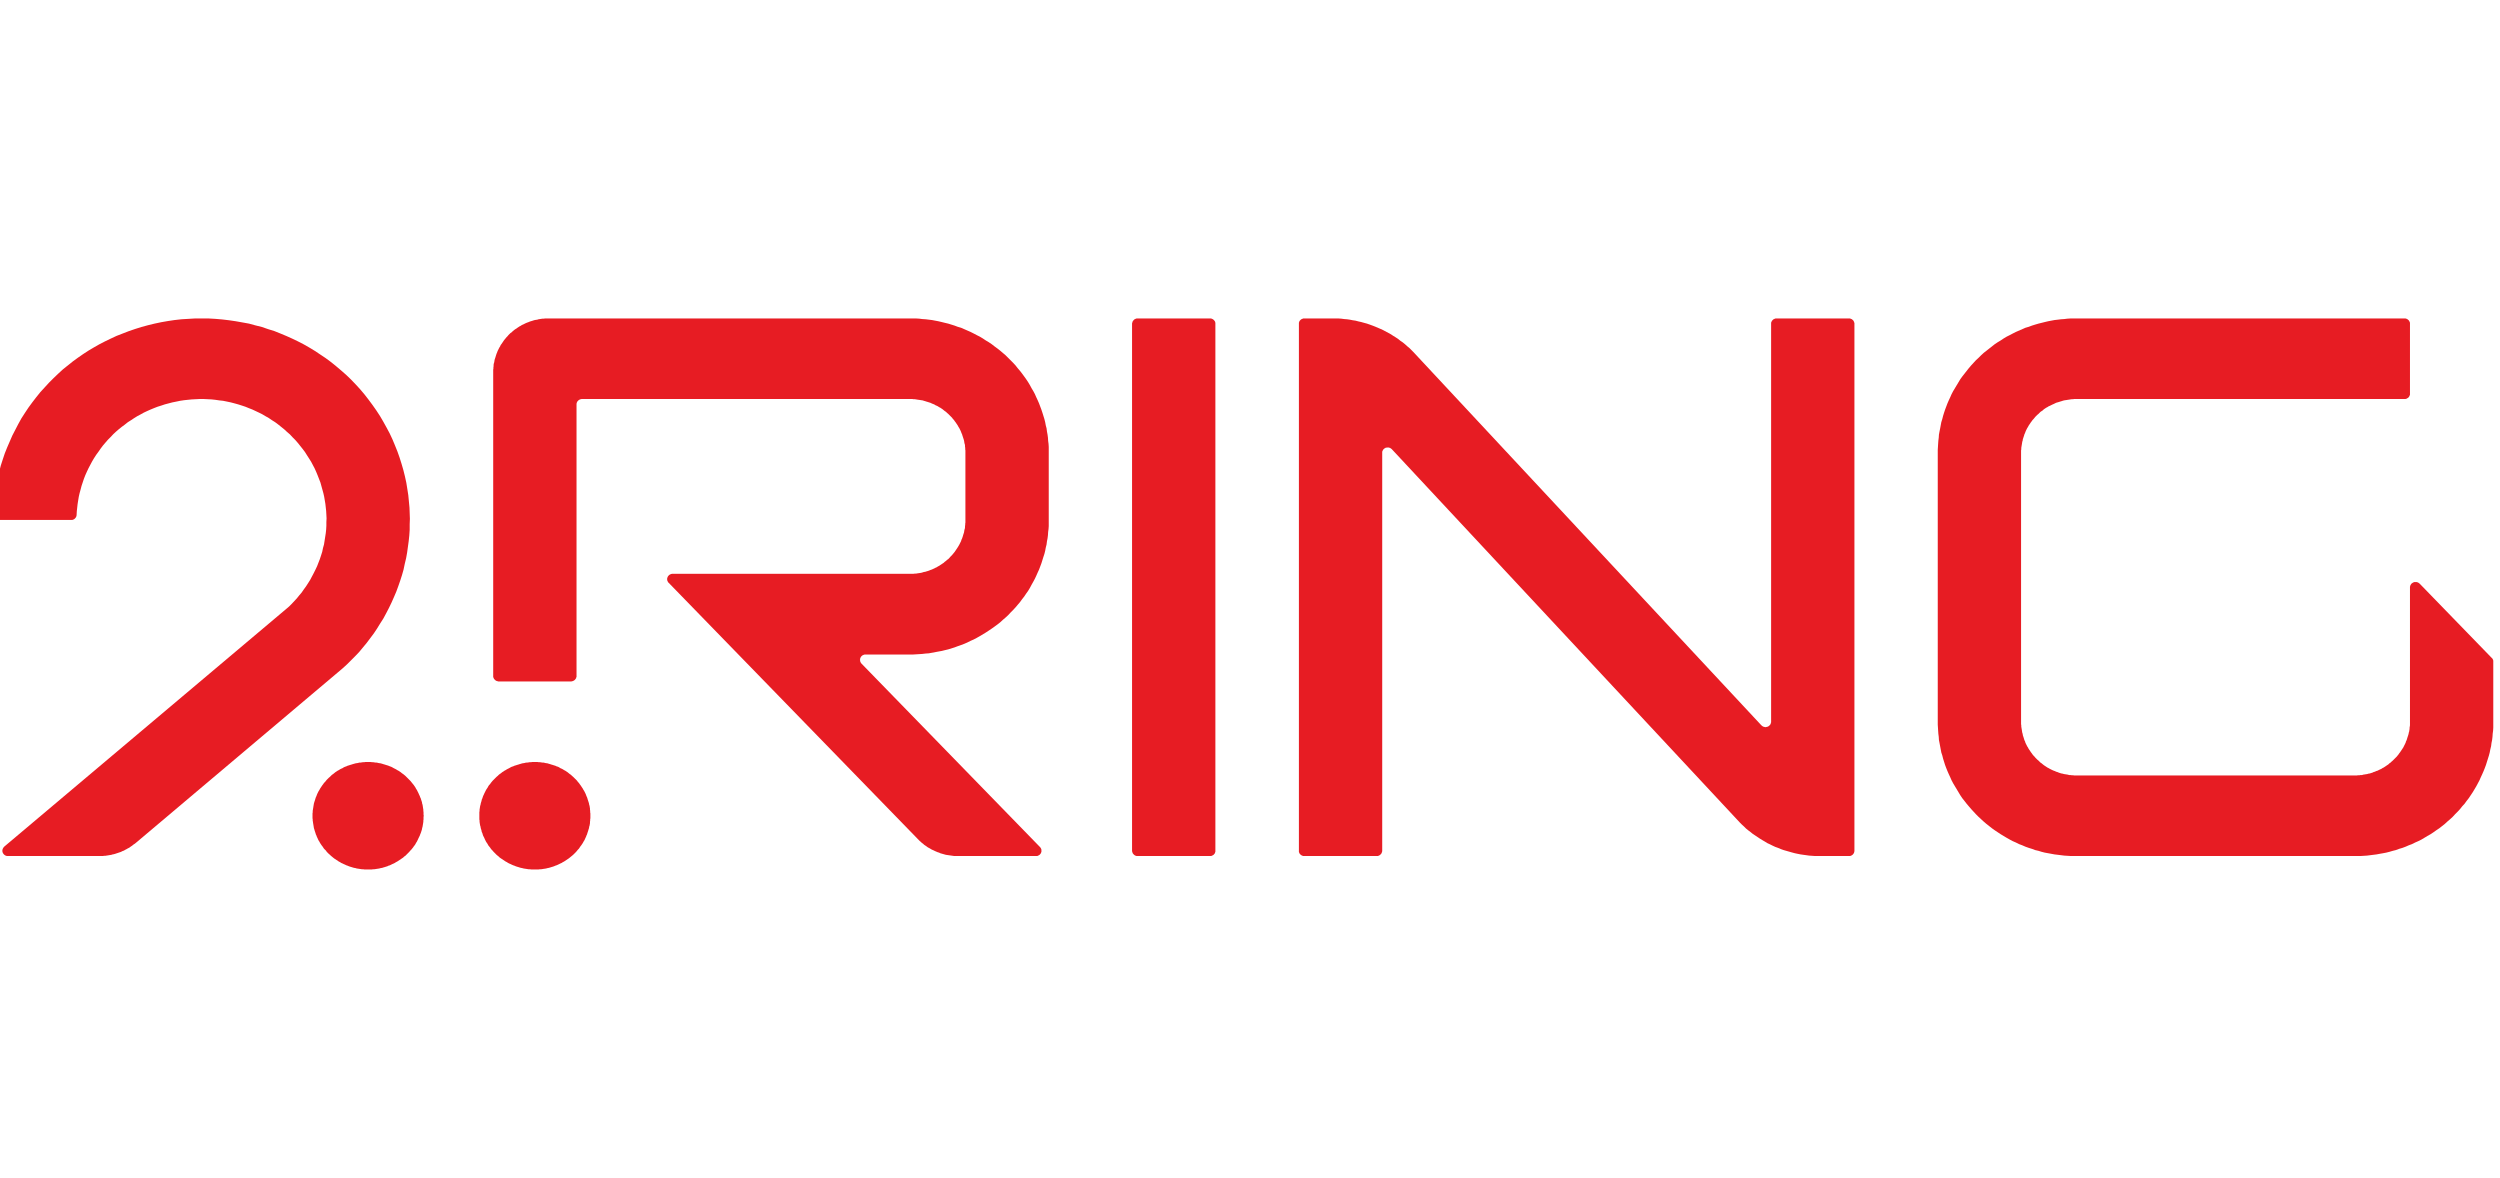
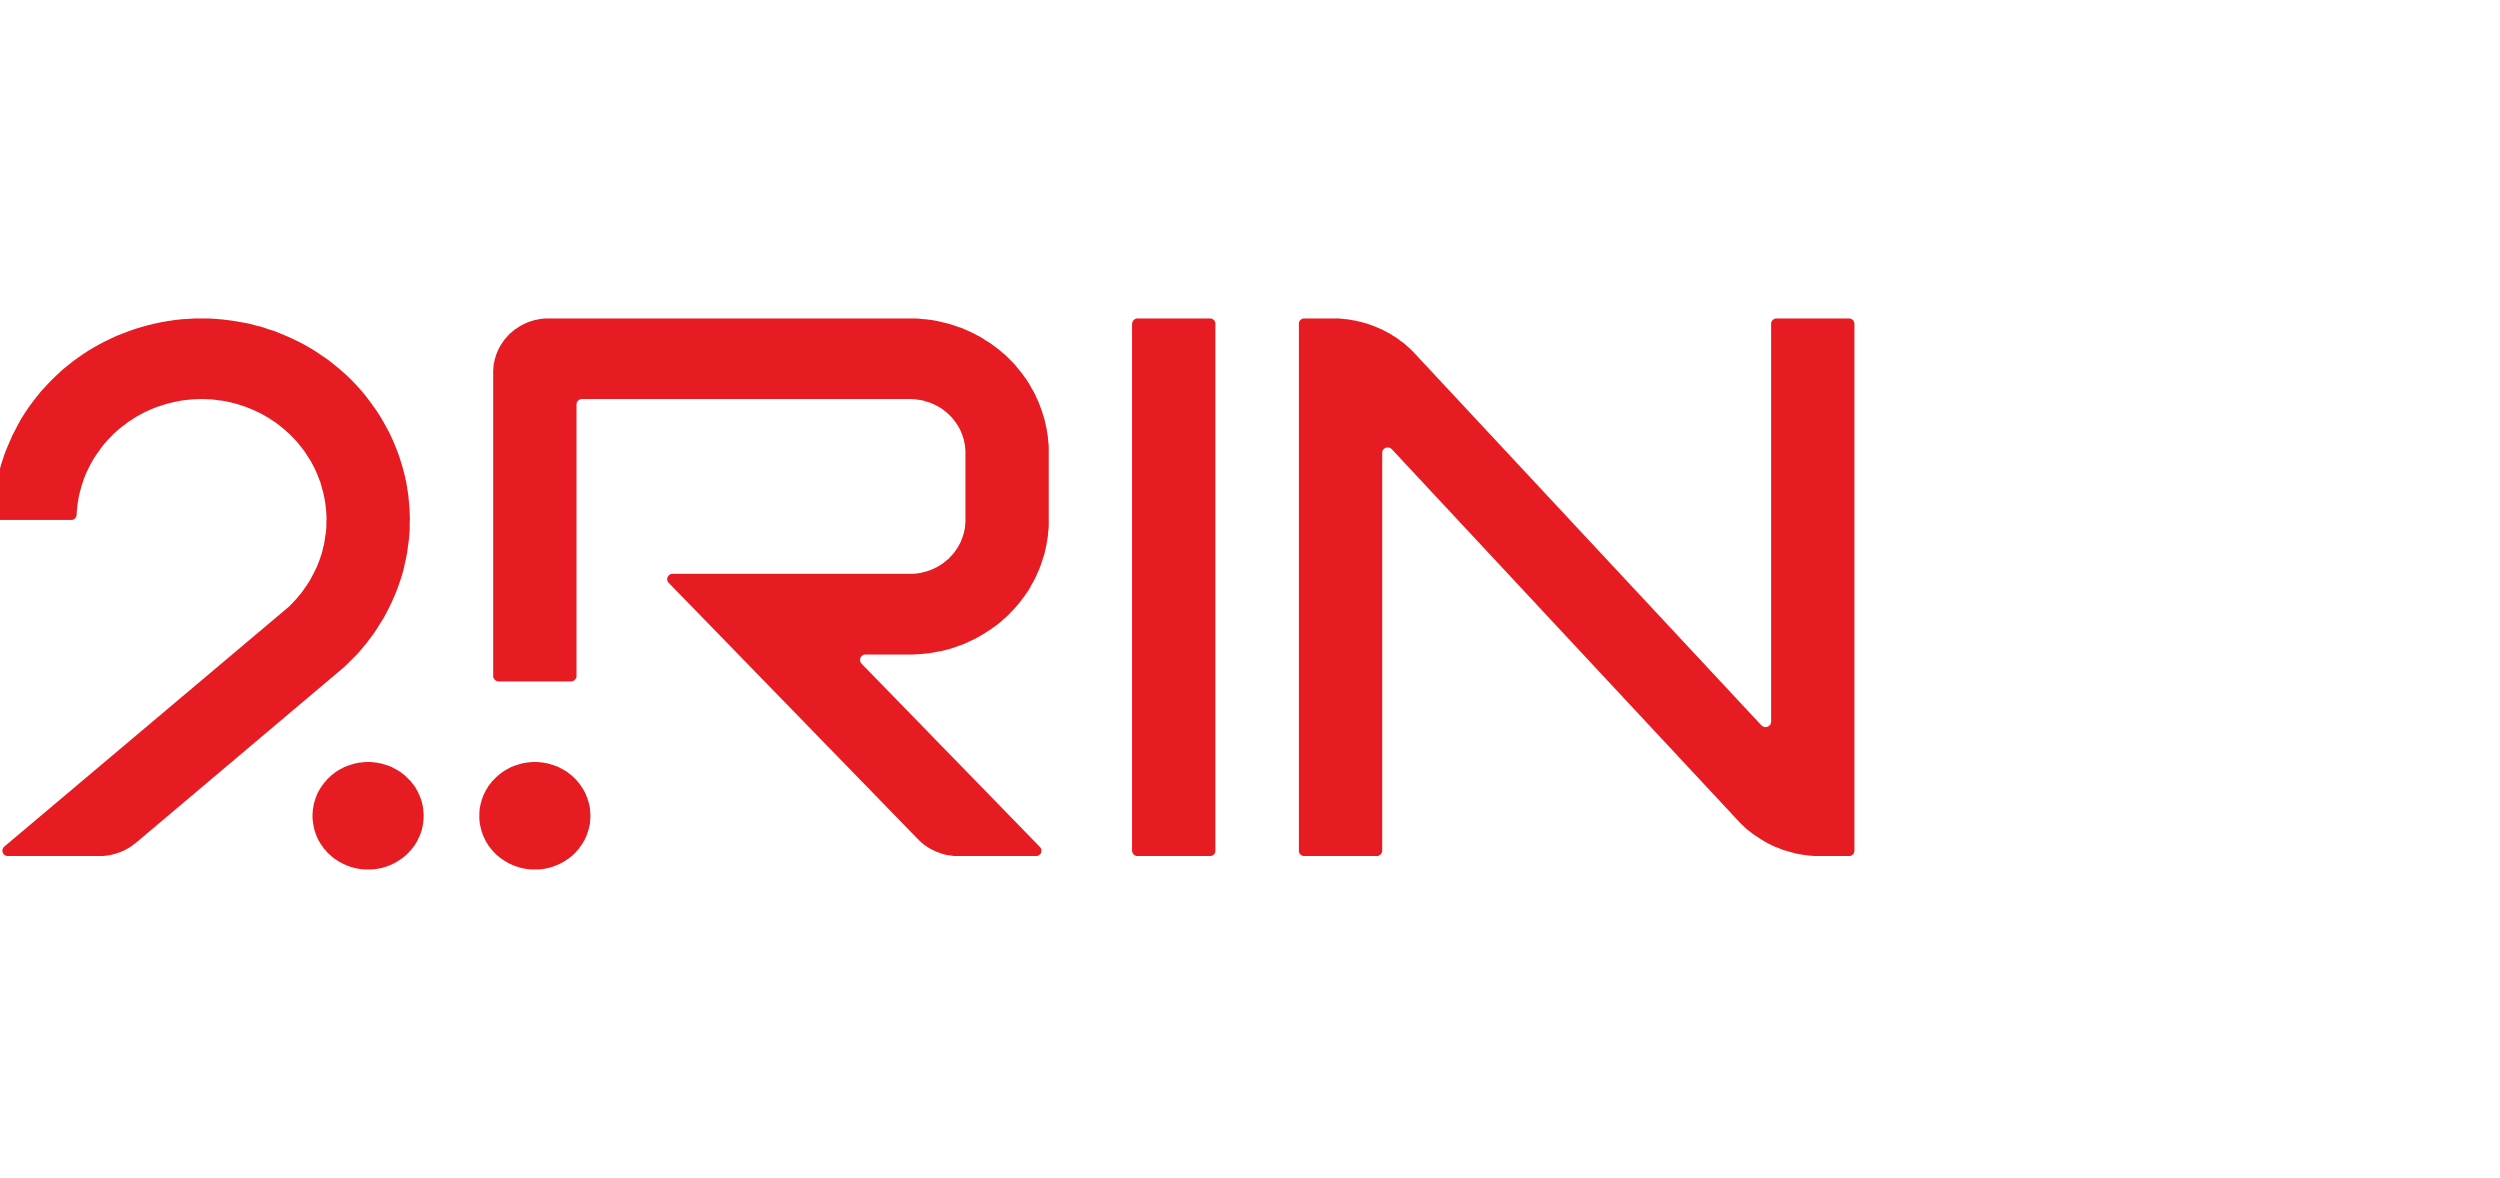
<svg xmlns="http://www.w3.org/2000/svg" width="157" height="74" viewBox="0 0 157 74" fill="none">
  <g clip-path="url(#clip0_8091_13078)">
-     <path d="M4.811 32.329V32.379H4.798V32.429H4.786V32.454L4.773 32.466V32.478L4.761 32.491V32.503H4.748V32.516L4.699 32.566V32.578H4.686L4.661 32.603H4.649L4.637 32.615H4.624L4.612 32.628H4.599V32.64H4.562L4.55 32.653H-0.173L-0.186 32.64H-0.198L-0.211 32.628H-0.235L-0.248 32.615H-0.26L-0.285 32.59H-0.298L-0.31 32.578V32.566L-0.322 32.553H-0.335V32.541H-0.347L-0.36 32.528V32.516H-0.372V32.503L-0.385 32.491V32.466L-0.409 32.441V32.416L-0.422 32.392V32.317L-0.409 31.932L-0.385 31.546L-0.285 30.776L-0.223 30.39L-0.049 29.62L0.05 29.235L0.175 28.849L0.299 28.476L0.448 28.104L0.771 27.358L1.144 26.637L1.343 26.276L1.567 25.928L1.79 25.593L2.027 25.27L2.275 24.947L2.536 24.623L3.083 24.027L3.369 23.741L3.655 23.468L3.953 23.194L4.574 22.697L4.898 22.461L5.221 22.237L5.544 22.026L5.88 21.827L6.228 21.628L6.588 21.442L6.948 21.268L7.321 21.094L8.092 20.795L8.49 20.659L8.887 20.534L9.297 20.423L9.708 20.323L10.118 20.236L10.54 20.162L10.963 20.099L11.398 20.05L12.243 20H13.101L13.536 20.025L13.958 20.062L14.381 20.112L14.803 20.174L15.226 20.249L15.636 20.323L16.046 20.435L16.444 20.534L16.842 20.671L17.239 20.795L17.612 20.945L17.997 21.106L18.358 21.268L18.718 21.442L19.079 21.628L19.427 21.827L19.775 22.038L20.446 22.486L20.782 22.734L21.105 22.995L21.428 23.269L21.739 23.542L22.037 23.828L22.323 24.126L22.609 24.437L22.882 24.76L23.143 25.096L23.392 25.431L23.628 25.767L23.864 26.127L24.075 26.488L24.274 26.848L24.473 27.221L24.647 27.594L24.808 27.979L24.958 28.352L25.094 28.737L25.219 29.135L25.331 29.52L25.43 29.918L25.517 30.316L25.579 30.701L25.641 31.099L25.678 31.484L25.716 31.882L25.728 32.218L25.741 32.578L25.728 32.926V33.274L25.703 33.634L25.666 33.982L25.567 34.703L25.505 35.051L25.418 35.412L25.343 35.772L25.244 36.12L25.132 36.468L25.007 36.828L24.883 37.164L24.734 37.512L24.585 37.848L24.423 38.183L24.249 38.519L24.075 38.842L23.876 39.153L23.677 39.476L23.479 39.774L23.031 40.371L22.559 40.942L22.31 41.203L21.788 41.725L21.515 41.974L8.527 52.936L8.465 52.986L8.403 53.023L8.278 53.123L8.216 53.16L8.154 53.21L8.092 53.247L8.017 53.284L7.955 53.322L7.881 53.359L7.818 53.396L7.744 53.433L7.669 53.458L7.607 53.495L7.234 53.62L7.147 53.645L7.073 53.657L6.998 53.682L6.774 53.719L6.687 53.732L6.613 53.744H6.538L6.464 53.757H0.411V53.744H0.361V53.732H0.349L0.336 53.719H0.324V53.707H0.299V53.694H0.287L0.262 53.669H0.249V53.657L0.212 53.62V53.607H0.2V53.583H0.187V53.57L0.175 53.558V53.533H0.162V53.495L0.15 53.483V53.371L0.162 53.359V53.322H0.175V53.297L0.187 53.284V53.272L0.2 53.259V53.247H0.212V53.234L0.224 53.222V53.21H0.237V53.197H0.249V53.185H0.262V53.172L17.985 38.233L18.159 38.084L18.321 37.922L18.644 37.574L18.793 37.388L18.942 37.214L19.079 37.015L19.216 36.828L19.352 36.617L19.477 36.418L19.7 35.996L19.812 35.772L19.912 35.561L20.086 35.113L20.16 34.89L20.235 34.654L20.284 34.417L20.347 34.194L20.458 33.485L20.483 33.249L20.496 33.013V32.789L20.508 32.553L20.496 32.329L20.483 32.093L20.434 31.646L20.359 31.198L20.309 30.975L20.123 30.303L19.949 29.856L19.862 29.645L19.762 29.421L19.539 28.998L19.414 28.8L19.278 28.588L19.153 28.389L19.004 28.191L18.706 27.818L18.544 27.631L18.37 27.457L18.209 27.283L18.022 27.122L17.848 26.96L17.476 26.662L17.277 26.513L17.078 26.388L16.879 26.252L16.68 26.14L16.469 26.015L16.27 25.916L15.847 25.717L15.624 25.63L15.412 25.543L15.189 25.469L14.953 25.394L14.729 25.332L14.493 25.27L14.257 25.22L14.008 25.17L13.772 25.145L13.523 25.108L13.287 25.083L12.79 25.058H12.541L12.044 25.083L11.796 25.108L11.559 25.133L11.311 25.17L11.075 25.22L10.826 25.27L10.354 25.394L10.13 25.469L9.894 25.543L9.67 25.63L9.459 25.717L9.235 25.817L9.024 25.916L8.825 26.028L8.614 26.14L8.415 26.264L8.229 26.388L8.03 26.513L7.843 26.662L7.657 26.799L7.47 26.948L7.284 27.109L7.11 27.271L6.948 27.445L6.774 27.619L6.613 27.805L6.464 27.979L6.315 28.178L6.178 28.377L6.041 28.563L5.904 28.775L5.78 28.986L5.556 29.409L5.457 29.62L5.357 29.844L5.27 30.067L5.121 30.515L5.059 30.751L4.997 30.975L4.947 31.198L4.91 31.422L4.873 31.658L4.823 32.106L4.811 32.329Z" fill="#E71C23" />
+     <path d="M4.811 32.329V32.379H4.798V32.429H4.786V32.454L4.773 32.466V32.478L4.761 32.491V32.503H4.748V32.516L4.699 32.566V32.578H4.686L4.661 32.603H4.649L4.637 32.615H4.624L4.612 32.628H4.599V32.64H4.562L4.55 32.653H-0.173L-0.186 32.64L-0.211 32.628H-0.235L-0.248 32.615H-0.26L-0.285 32.59H-0.298L-0.31 32.578V32.566L-0.322 32.553H-0.335V32.541H-0.347L-0.36 32.528V32.516H-0.372V32.503L-0.385 32.491V32.466L-0.409 32.441V32.416L-0.422 32.392V32.317L-0.409 31.932L-0.385 31.546L-0.285 30.776L-0.223 30.39L-0.049 29.62L0.05 29.235L0.175 28.849L0.299 28.476L0.448 28.104L0.771 27.358L1.144 26.637L1.343 26.276L1.567 25.928L1.79 25.593L2.027 25.27L2.275 24.947L2.536 24.623L3.083 24.027L3.369 23.741L3.655 23.468L3.953 23.194L4.574 22.697L4.898 22.461L5.221 22.237L5.544 22.026L5.88 21.827L6.228 21.628L6.588 21.442L6.948 21.268L7.321 21.094L8.092 20.795L8.49 20.659L8.887 20.534L9.297 20.423L9.708 20.323L10.118 20.236L10.54 20.162L10.963 20.099L11.398 20.05L12.243 20H13.101L13.536 20.025L13.958 20.062L14.381 20.112L14.803 20.174L15.226 20.249L15.636 20.323L16.046 20.435L16.444 20.534L16.842 20.671L17.239 20.795L17.612 20.945L17.997 21.106L18.358 21.268L18.718 21.442L19.079 21.628L19.427 21.827L19.775 22.038L20.446 22.486L20.782 22.734L21.105 22.995L21.428 23.269L21.739 23.542L22.037 23.828L22.323 24.126L22.609 24.437L22.882 24.76L23.143 25.096L23.392 25.431L23.628 25.767L23.864 26.127L24.075 26.488L24.274 26.848L24.473 27.221L24.647 27.594L24.808 27.979L24.958 28.352L25.094 28.737L25.219 29.135L25.331 29.52L25.43 29.918L25.517 30.316L25.579 30.701L25.641 31.099L25.678 31.484L25.716 31.882L25.728 32.218L25.741 32.578L25.728 32.926V33.274L25.703 33.634L25.666 33.982L25.567 34.703L25.505 35.051L25.418 35.412L25.343 35.772L25.244 36.12L25.132 36.468L25.007 36.828L24.883 37.164L24.734 37.512L24.585 37.848L24.423 38.183L24.249 38.519L24.075 38.842L23.876 39.153L23.677 39.476L23.479 39.774L23.031 40.371L22.559 40.942L22.31 41.203L21.788 41.725L21.515 41.974L8.527 52.936L8.465 52.986L8.403 53.023L8.278 53.123L8.216 53.16L8.154 53.21L8.092 53.247L8.017 53.284L7.955 53.322L7.881 53.359L7.818 53.396L7.744 53.433L7.669 53.458L7.607 53.495L7.234 53.62L7.147 53.645L7.073 53.657L6.998 53.682L6.774 53.719L6.687 53.732L6.613 53.744H6.538L6.464 53.757H0.411V53.744H0.361V53.732H0.349L0.336 53.719H0.324V53.707H0.299V53.694H0.287L0.262 53.669H0.249V53.657L0.212 53.62V53.607H0.2V53.583H0.187V53.57L0.175 53.558V53.533H0.162V53.495L0.15 53.483V53.371L0.162 53.359V53.322H0.175V53.297L0.187 53.284V53.272L0.2 53.259V53.247H0.212V53.234L0.224 53.222V53.21H0.237V53.197H0.249V53.185H0.262V53.172L17.985 38.233L18.159 38.084L18.321 37.922L18.644 37.574L18.793 37.388L18.942 37.214L19.079 37.015L19.216 36.828L19.352 36.617L19.477 36.418L19.7 35.996L19.812 35.772L19.912 35.561L20.086 35.113L20.16 34.89L20.235 34.654L20.284 34.417L20.347 34.194L20.458 33.485L20.483 33.249L20.496 33.013V32.789L20.508 32.553L20.496 32.329L20.483 32.093L20.434 31.646L20.359 31.198L20.309 30.975L20.123 30.303L19.949 29.856L19.862 29.645L19.762 29.421L19.539 28.998L19.414 28.8L19.278 28.588L19.153 28.389L19.004 28.191L18.706 27.818L18.544 27.631L18.37 27.457L18.209 27.283L18.022 27.122L17.848 26.96L17.476 26.662L17.277 26.513L17.078 26.388L16.879 26.252L16.68 26.14L16.469 26.015L16.27 25.916L15.847 25.717L15.624 25.63L15.412 25.543L15.189 25.469L14.953 25.394L14.729 25.332L14.493 25.27L14.257 25.22L14.008 25.17L13.772 25.145L13.523 25.108L13.287 25.083L12.79 25.058H12.541L12.044 25.083L11.796 25.108L11.559 25.133L11.311 25.17L11.075 25.22L10.826 25.27L10.354 25.394L10.13 25.469L9.894 25.543L9.67 25.63L9.459 25.717L9.235 25.817L9.024 25.916L8.825 26.028L8.614 26.14L8.415 26.264L8.229 26.388L8.03 26.513L7.843 26.662L7.657 26.799L7.47 26.948L7.284 27.109L7.11 27.271L6.948 27.445L6.774 27.619L6.613 27.805L6.464 27.979L6.315 28.178L6.178 28.377L6.041 28.563L5.904 28.775L5.78 28.986L5.556 29.409L5.457 29.62L5.357 29.844L5.27 30.067L5.121 30.515L5.059 30.751L4.997 30.975L4.947 31.198L4.91 31.422L4.873 31.658L4.823 32.106L4.811 32.329Z" fill="#E71C23" />
    <path d="M86.803 53.471H86.791V53.52H86.778V53.545L86.766 53.558V53.583H86.754V53.595L86.741 53.607V53.62H86.729V53.632H86.716V53.645H86.704V53.657L86.679 53.682H86.666V53.694H86.654V53.707H86.629V53.719H86.617L86.604 53.732H86.592L86.579 53.744H86.542V53.757H81.832L81.819 53.744H81.782V53.732H81.757L81.732 53.707H81.72L81.695 53.682H81.683L81.658 53.657V53.645H81.645V53.632H81.633V53.62H81.62V53.607L81.608 53.595V53.583L81.596 53.57V53.558L81.583 53.545V53.508H81.571V20.261L81.583 20.249V20.211L81.596 20.199V20.186H81.608V20.162H81.62V20.149L81.633 20.137V20.124H81.645V20.112H81.658V20.099H81.67V20.087H81.683V20.075H81.707V20.062L81.72 20.05H81.732L81.745 20.037H81.757L81.77 20.025H81.794L81.807 20.012H81.832V20H84.056L84.231 20.012L84.417 20.037L84.591 20.05L84.765 20.075L84.951 20.112L85.125 20.137L85.312 20.186L85.486 20.224L85.66 20.273L85.846 20.323L86.194 20.447L86.356 20.51L86.704 20.659L86.865 20.733L87.35 20.994L87.499 21.094L87.661 21.193L87.81 21.293L87.947 21.404L88.096 21.504L88.233 21.616L88.369 21.74L88.506 21.852L88.754 22.101L110.617 45.553H110.629V45.566H110.642V45.578H110.654V45.591H110.666L110.679 45.603H110.691V45.616H110.716V45.628H110.729L110.741 45.641H110.766L110.778 45.653H110.828L110.84 45.665H110.903L110.915 45.653H110.977V45.641H111.014V45.628H111.039V45.616H111.052L111.064 45.603H111.077L111.089 45.591V45.578H111.101L111.126 45.553H111.139V45.541L111.164 45.516V45.504H111.176V45.491L111.188 45.479V45.454H111.201V45.429L111.213 45.417V45.38L111.226 45.367V20.261L111.238 20.249V20.224L111.251 20.211V20.199L111.263 20.186V20.174L111.275 20.162V20.149H111.288V20.137L111.313 20.112V20.099H111.325L111.35 20.075H111.362V20.062L111.375 20.05H111.387L111.4 20.037H111.425V20.025H111.449L111.462 20.012H111.487V20H116.185L116.197 20.012H116.222L116.235 20.025H116.247L116.259 20.037H116.284L116.297 20.05H116.309V20.062L116.321 20.075H116.334L116.396 20.137V20.149L116.409 20.162V20.174L116.421 20.186V20.199H116.433V20.224L116.446 20.236V20.286H116.458V53.471L116.446 53.483V53.52L116.433 53.533V53.558L116.421 53.57V53.583H116.409V53.607H116.396V53.62L116.359 53.657V53.669H116.346V53.682H116.334L116.321 53.694H116.309V53.707H116.297L116.284 53.719H116.272V53.732H116.247L116.235 53.744H116.21L116.197 53.757H113.972L113.786 53.744L113.612 53.732L113.438 53.707L113.252 53.682L113.078 53.657L112.891 53.62L112.717 53.583L112.531 53.533L112.009 53.384L111.835 53.322L111.661 53.247L111.487 53.185L111.325 53.11L111.151 53.023L110.99 52.949L110.828 52.849L110.679 52.762L110.517 52.663L110.07 52.364L109.933 52.253L109.784 52.141L109.647 52.029L109.523 51.905L109.386 51.78L109.262 51.656L87.4 28.203L87.387 28.191H87.375V28.178H87.362V28.166H87.35L87.338 28.153H87.325V28.141H87.3V28.128H87.275L87.263 28.116H87.238L87.226 28.104H87.077L87.064 28.116H87.027L87.014 28.128H86.99V28.141H86.977V28.153H86.952V28.166H86.94L86.927 28.178H86.915V28.191H86.903V28.203H86.89V28.215H86.878V28.228L86.853 28.253V28.265L86.841 28.277V28.29H86.828V28.315L86.816 28.327V28.352H86.803V53.471Z" fill="#E71C23" />
    <path d="M76.065 53.757L76.077 53.744H76.114V53.732H76.139V53.719H76.152L76.164 53.707H76.177L76.201 53.682H76.214L76.239 53.657V53.645H76.251V53.632H76.264V53.62L76.288 53.595V53.583L76.301 53.57V53.545H76.313V53.508L76.326 53.495V20.261L76.313 20.249V20.211H76.301V20.186L76.288 20.174V20.162H76.276V20.149H76.264V20.124H76.251V20.112H76.239V20.099H76.226V20.087H76.214V20.075H76.189V20.062L76.177 20.05H76.164L76.152 20.037H76.139L76.127 20.025H76.114L76.102 20.012H76.065V20H71.367L71.354 20.012H71.329L71.317 20.025H71.305L71.292 20.037H71.267V20.05H71.242V20.062L71.23 20.075H71.218V20.087H71.205V20.099H71.193V20.112H71.18V20.124H71.168V20.137L71.155 20.149V20.162H71.143V20.174H71.13V20.199L71.118 20.211V20.236L71.106 20.249V20.286L71.093 20.298V53.471H71.106V53.52H71.118V53.545L71.13 53.558V53.583H71.143V53.595L71.155 53.607V53.62H71.168V53.632H71.18V53.645H71.193V53.657L71.218 53.682H71.23V53.694H71.242V53.707H71.267V53.719H71.292V53.732H71.305L71.317 53.744H71.354V53.757H76.065Z" fill="#E71C23" />
-     <path d="M156.578 41.477L156.566 41.464V41.44L156.553 41.427V41.402H156.541V41.377H156.528V41.365L156.491 41.328L151.955 36.654H151.942V36.642H151.93V36.63H151.917V36.617H151.905L151.892 36.605H151.88L151.855 36.58H151.83V36.568H151.781V36.555H151.607V36.568H151.569V36.58H151.544L151.532 36.592H151.52V36.605H151.507L151.495 36.617H151.482V36.63H151.47L151.457 36.642H151.445V36.654L151.42 36.679V36.692H151.408V36.704L151.395 36.717V36.729H151.383V36.754H151.37V36.779L151.358 36.791V36.828L151.346 36.841V45.553L151.321 45.703V45.777L151.308 45.852L151.296 45.939L151.271 46.013L151.259 46.088L151.234 46.175L151.184 46.324L151.159 46.411L151.134 46.486L151.097 46.56L151.072 46.647L150.923 46.946L150.724 47.244L150.674 47.306L150.625 47.38L150.563 47.455L150.513 47.517L150.264 47.766L150.19 47.828L150.128 47.89L150.053 47.94L149.991 48.002L149.693 48.201L149.618 48.238L149.543 48.288L149.456 48.325L149.307 48.4L149.22 48.425L149.146 48.462L149.059 48.487L148.984 48.524L148.897 48.549L148.823 48.574L148.736 48.586L148.661 48.611L148.574 48.623L148.499 48.636L148.412 48.648L148.338 48.673H148.251L148.176 48.686H148.089L148.015 48.698H130.254L130.179 48.686H130.105L130.018 48.673H129.943L129.856 48.648L129.782 48.636L129.695 48.623L129.62 48.611L129.533 48.586L129.459 48.574L129.372 48.549L129.297 48.524L129.21 48.487L129.123 48.462L129.048 48.425L128.974 48.4L128.887 48.362L128.738 48.288L128.651 48.238L128.576 48.201L128.352 48.052L128.29 48.002L128.216 47.94L128.141 47.89L128.017 47.766L127.942 47.704L127.818 47.579L127.768 47.517L127.706 47.455L127.644 47.38L127.594 47.306L127.545 47.244L127.395 47.02L127.358 46.946L127.308 46.871L127.197 46.647L127.172 46.56L127.134 46.486L127.11 46.411L127.085 46.324L127.035 46.175L127.023 46.088L126.998 46.013L126.985 45.939L126.973 45.852L126.936 45.628V45.553L126.923 45.479V28.29L126.936 28.215V28.128L126.985 27.83L126.998 27.743L127.023 27.669L127.035 27.581L127.11 27.358L127.134 27.271L127.172 27.196L127.197 27.122L127.234 27.035L127.308 26.886L127.358 26.811L127.395 26.736L127.545 26.513L127.594 26.451L127.644 26.376L127.706 26.314L127.768 26.239L127.818 26.177L127.942 26.053L128.017 25.991L128.141 25.866L128.29 25.767L128.352 25.705L128.502 25.605L128.576 25.568L128.651 25.518L128.738 25.481L128.887 25.407L128.974 25.369L129.123 25.295L129.297 25.245L129.372 25.22L129.459 25.195L129.533 25.17L129.62 25.145L129.695 25.133L129.782 25.121L129.856 25.108L129.943 25.096L130.018 25.083L130.105 25.071H130.179L130.254 25.058H151.085V25.046H151.122L151.134 25.034H151.147L151.159 25.021H151.172V25.009H151.184L151.196 24.996H151.209L151.246 24.959H151.259V24.947H151.271V24.934L151.296 24.909V24.897L151.308 24.884V24.872L151.321 24.86V24.835H151.333V24.81L151.346 24.797V20.261L151.333 20.249V20.224L151.321 20.211V20.199L151.308 20.186V20.174L151.296 20.162V20.149H151.283V20.137L151.271 20.124V20.112H151.259V20.099H151.246L151.221 20.075H151.209V20.062L151.196 20.05H151.184L151.172 20.037H151.147V20.025H151.134L151.122 20.012H151.085V20H130.03L129.831 20.012L129.633 20.037L129.434 20.05L129.235 20.075L129.024 20.099L128.626 20.174L128.415 20.224L128.017 20.323L127.806 20.385L127.607 20.447L127.408 20.522L127.197 20.584L126.6 20.845L126.401 20.945L126.215 21.044L126.016 21.143L125.829 21.255L125.643 21.38L125.457 21.491L125.27 21.616L124.574 22.163L124.413 22.312L124.251 22.473L124.089 22.622L123.791 22.946L123.642 23.12L123.232 23.642L123.107 23.816L122.66 24.561L122.561 24.748L122.474 24.947L122.387 25.133L122.3 25.332L122.15 25.73L122.088 25.916L122.026 26.115L121.976 26.314L121.914 26.513L121.84 26.91L121.802 27.097L121.765 27.296L121.753 27.482L121.728 27.681L121.715 27.867L121.703 28.066L121.691 28.253V45.504L121.703 45.69L121.715 45.889L121.728 46.075L121.753 46.274L121.765 46.473L121.802 46.66L121.914 47.256L121.976 47.443L122.026 47.642L122.15 48.039L122.225 48.238L122.3 48.425L122.387 48.623L122.474 48.81L122.561 49.009L122.66 49.195L123.107 49.941L123.232 50.127L123.505 50.475L123.642 50.637L123.791 50.811L124.089 51.134L124.251 51.296L124.574 51.594L124.748 51.743L125.096 52.017L125.27 52.141L125.643 52.389L126.016 52.613L126.215 52.725L126.401 52.824L126.6 52.911L126.799 53.011L126.998 53.085L127.197 53.172L127.408 53.247L127.607 53.309L127.806 53.384L128.017 53.433L128.216 53.495L128.415 53.545L128.626 53.583L129.024 53.657L129.235 53.682L129.633 53.732L130.03 53.757H148.251L148.649 53.732L149.245 53.657L149.444 53.62L149.655 53.583L149.854 53.545L150.053 53.495L150.264 53.433L150.463 53.384L150.662 53.309L150.873 53.247L151.072 53.172L151.271 53.085L151.47 53.011L151.669 52.911L151.868 52.824L152.066 52.725L152.439 52.501L152.638 52.389L152.825 52.265L152.999 52.141L153.185 52.017L153.533 51.743L153.695 51.594L153.869 51.445L154.03 51.296L154.179 51.134L154.341 50.972L154.49 50.811L154.627 50.637L154.776 50.475L154.9 50.301L155.037 50.127L155.286 49.754L155.509 49.382L155.708 49.009L155.795 48.81L155.882 48.623L155.969 48.425L156.044 48.238L156.118 48.039L156.305 47.443L156.354 47.256L156.392 47.057L156.441 46.858L156.466 46.66L156.504 46.473L156.528 46.274L156.541 46.075L156.566 45.889L156.578 45.69V41.477Z" fill="#E71C23" />
    <path d="M37.076 51.084L37.063 51.01V50.923L37.051 50.848V50.774L37.038 50.699L37.026 50.612L37.001 50.537L36.989 50.463L36.964 50.376L36.914 50.227L36.889 50.14L36.864 50.065L36.827 49.99L36.802 49.916L36.765 49.829L36.69 49.68L36.641 49.605L36.603 49.531L36.454 49.307L36.405 49.245L36.355 49.17L36.293 49.108L36.243 49.033L35.994 48.785L35.92 48.723L35.858 48.661L35.783 48.611L35.721 48.561L35.646 48.499L35.497 48.4L35.423 48.362L35.348 48.313L35.274 48.275L35.187 48.238L35.112 48.188L35.037 48.151L34.95 48.126L34.876 48.089L34.789 48.064L34.714 48.039L34.627 48.014L34.553 47.989L34.466 47.965L34.391 47.94L34.304 47.927L34.23 47.915L34.143 47.89H34.068L33.981 47.878L33.906 47.865H33.819L33.745 47.853H33.434L33.359 47.865H33.273L33.198 47.878L33.111 47.89H33.036L32.949 47.915L32.875 47.927L32.788 47.94L32.713 47.965L32.626 47.989L32.552 48.014L32.465 48.039L32.39 48.064L32.303 48.089L32.228 48.126L32.142 48.151L32.067 48.188L31.98 48.238L31.831 48.313L31.756 48.362L31.682 48.4L31.532 48.499L31.458 48.561L31.383 48.611L31.321 48.661L31.259 48.723L31.184 48.785L30.936 49.033L30.874 49.108L30.824 49.17L30.774 49.245L30.712 49.307L30.663 49.382L30.625 49.456L30.526 49.605L30.414 49.829L30.377 49.916L30.339 49.99L30.29 50.14L30.252 50.227L30.24 50.301L30.215 50.376L30.19 50.463L30.178 50.537L30.153 50.612L30.14 50.699L30.116 50.848V50.923L30.103 51.01V51.457L30.116 51.532V51.606L30.128 51.693L30.153 51.842L30.178 51.917L30.19 52.004L30.215 52.079L30.24 52.166L30.252 52.24L30.29 52.315L30.314 52.402L30.339 52.476L30.414 52.625L30.451 52.712L30.526 52.862L30.625 53.011L30.663 53.085L30.712 53.147L30.774 53.222L30.824 53.297L30.874 53.359L30.936 53.421L30.998 53.495L31.184 53.682L31.259 53.744L31.321 53.794L31.383 53.856L31.756 54.105L31.831 54.142L31.905 54.191L31.98 54.229L32.067 54.266L32.142 54.303L32.228 54.341L32.303 54.365L32.39 54.403L32.465 54.428L32.552 54.453L32.626 54.477L32.713 54.502L32.788 54.515L32.875 54.539L32.949 54.552L33.036 54.564L33.111 54.577L33.198 54.589H33.273L33.359 54.602H33.819L33.906 54.589H33.981L34.068 54.577L34.143 54.564L34.23 54.552L34.304 54.539L34.391 54.515L34.466 54.502L34.553 54.477L34.627 54.453L34.714 54.428L34.789 54.403L34.876 54.365L34.95 54.341L35.037 54.303L35.187 54.229L35.274 54.191L35.348 54.142L35.423 54.105L35.721 53.906L35.783 53.856L35.858 53.794L35.92 53.744L35.994 53.682L36.181 53.495L36.243 53.421L36.293 53.359L36.355 53.297L36.454 53.147L36.504 53.085L36.603 52.936L36.641 52.862L36.69 52.787L36.728 52.712L36.765 52.625L36.802 52.551L36.827 52.476L36.864 52.402L36.889 52.315L36.939 52.166L36.964 52.079L36.989 52.004L37.001 51.917L37.026 51.842L37.051 51.693V51.606L37.063 51.532V51.457L37.076 51.383V51.084Z" fill="#E71C23" />
    <path d="M26.611 51.233L26.598 51.159V51.01L26.586 50.923V50.848L26.561 50.699L26.549 50.612L26.536 50.537L26.511 50.463L26.499 50.376L26.449 50.227L26.424 50.14L26.387 50.065L26.362 49.99L26.325 49.916L26.288 49.829L26.176 49.605L26.126 49.531L26.089 49.456L25.989 49.307L25.939 49.245L25.877 49.17L25.828 49.108L25.765 49.033L25.455 48.723L25.38 48.661L25.318 48.611L25.244 48.561L25.169 48.499L25.02 48.4L24.945 48.362L24.871 48.313L24.721 48.238L24.634 48.188L24.56 48.151L24.485 48.126L24.398 48.089L24.324 48.064L24.237 48.039L24.162 48.014L24.075 47.989L24.001 47.965L23.914 47.94L23.827 47.927L23.752 47.915L23.665 47.89H23.59L23.503 47.878L23.429 47.865H23.354L23.267 47.853H22.957L22.882 47.865H22.808L22.721 47.878L22.646 47.89H22.559L22.484 47.915L22.397 47.927L22.323 47.94L22.149 47.989L22.074 48.014L21.987 48.039L21.913 48.064L21.826 48.089L21.751 48.126L21.676 48.151L21.589 48.188L21.515 48.238L21.428 48.275L21.353 48.313L21.279 48.362L21.204 48.4L21.055 48.499L20.98 48.561L20.918 48.611L20.844 48.661L20.719 48.785L20.645 48.847L20.521 48.971L20.471 49.033L20.409 49.108L20.347 49.17L20.297 49.245L20.247 49.307L20.098 49.531L20.061 49.605L20.011 49.68L19.936 49.829L19.899 49.916L19.874 49.99L19.837 50.065L19.812 50.14L19.787 50.227L19.738 50.376L19.713 50.463L19.688 50.612L19.675 50.699L19.638 50.923V51.01L19.626 51.084V51.383L19.638 51.457V51.532L19.651 51.606L19.663 51.693L19.7 51.917L19.713 52.004L19.738 52.079L19.762 52.166L19.812 52.315L19.837 52.402L19.874 52.476L19.899 52.551L19.936 52.625L19.974 52.712L20.011 52.787L20.061 52.862L20.098 52.936L20.197 53.085L20.247 53.147L20.347 53.297L20.471 53.421L20.521 53.495L20.645 53.62L20.719 53.682L20.782 53.744L20.844 53.794L20.918 53.856L20.98 53.906L21.279 54.105L21.353 54.142L21.428 54.191L21.515 54.229L21.589 54.266L21.676 54.303L21.751 54.341L21.826 54.365L21.913 54.403L21.987 54.428L22.074 54.453L22.149 54.477L22.236 54.502L22.323 54.515L22.397 54.539L22.484 54.552L22.559 54.564L22.646 54.577L22.721 54.589H22.808L22.882 54.602H23.354L23.429 54.589H23.503L23.59 54.577L23.665 54.564L23.752 54.552L23.827 54.539L23.914 54.515L24.001 54.502L24.075 54.477L24.162 54.453L24.237 54.428L24.324 54.403L24.398 54.365L24.485 54.341L24.634 54.266L24.721 54.229L24.796 54.191L24.871 54.142L24.945 54.105L25.318 53.856L25.38 53.794L25.455 53.744L25.703 53.495L25.765 53.421L25.828 53.359L25.877 53.297L25.939 53.222L25.989 53.147L26.039 53.085L26.089 53.011L26.126 52.936L26.176 52.862L26.25 52.712L26.288 52.625L26.362 52.476L26.387 52.402L26.424 52.315L26.474 52.166L26.499 52.079L26.511 52.004L26.536 51.917L26.573 51.693L26.586 51.606V51.532L26.598 51.457V51.308L26.611 51.233Z" fill="#E71C23" />
    <path d="M59.92 53.757L59.398 53.682L59.05 53.583L58.975 53.545L58.888 53.52L58.714 53.446L58.64 53.408L58.553 53.371L58.478 53.334L58.403 53.284L58.329 53.247L58.242 53.197L58.18 53.148L58.031 53.048L57.968 52.986L57.894 52.936L57.832 52.874L57.77 52.824L57.707 52.762L41.998 36.605L41.985 36.592H41.973V36.58L41.96 36.568V36.555H41.948V36.53H41.935V36.518L41.923 36.505V36.48H41.91V36.443H41.898V36.306H41.91V36.269L41.923 36.257V36.244L41.935 36.232V36.207H41.948V36.195L41.96 36.182V36.17H41.973V36.157H41.985V36.145H41.998V36.133H42.01V36.12H42.022V36.108H42.035V36.095H42.06V36.083H42.072L42.084 36.07H42.109V36.058H42.134L42.147 36.045H42.196V36.033H57.372L57.459 36.021H57.533L57.608 36.008L57.782 35.983L57.857 35.971L57.944 35.946L58.018 35.921L58.105 35.909L58.18 35.884L58.267 35.859L58.341 35.834L58.428 35.797L58.503 35.772L58.59 35.735L58.739 35.66L58.826 35.623L58.901 35.573L58.975 35.536L59.273 35.337L59.336 35.275L59.41 35.225L59.472 35.163L59.547 35.113L59.609 35.051L59.671 34.977L59.795 34.852L59.845 34.79L59.907 34.716L59.957 34.654L60.156 34.355L60.193 34.293L60.243 34.206L60.355 33.982L60.38 33.895L60.417 33.821L60.467 33.672L60.491 33.585L60.541 33.435L60.554 33.349L60.566 33.274L60.591 33.199L60.603 33.112V33.038L60.616 32.963V32.889L60.628 32.814V28.29L60.616 28.215V28.128L60.603 28.054V27.979L60.591 27.905L60.566 27.83L60.554 27.743L60.541 27.669L60.516 27.581L60.442 27.358L60.417 27.271L60.38 27.196L60.355 27.122L60.317 27.035L60.243 26.886L60.193 26.811L60.156 26.736L60.007 26.513L59.957 26.451L59.907 26.376L59.845 26.314L59.795 26.239L59.547 25.991L59.472 25.928L59.41 25.866L59.336 25.817L59.273 25.767L59.199 25.705L59.05 25.605L58.975 25.568L58.901 25.518L58.826 25.481L58.739 25.444L58.664 25.394L58.59 25.369L58.503 25.332L58.428 25.295L58.341 25.27L58.267 25.245L58.18 25.22L58.105 25.195L58.018 25.17L57.944 25.145L57.857 25.133L57.782 25.121L57.608 25.096L57.459 25.071H57.372L57.297 25.058H36.504V25.071H36.454L36.442 25.083H36.417L36.404 25.096H36.392V25.108H36.367V25.121H36.355L36.342 25.133H36.33V25.145H36.318V25.158H36.305V25.17H36.293V25.183H36.28V25.195H36.268V25.208L36.255 25.22V25.233H36.243V25.257H36.23V25.282L36.218 25.295V25.332H36.206V42.521H36.193V42.546L36.181 42.558V42.596H36.168V42.608L36.156 42.62V42.633H36.144V42.645L36.106 42.682V42.695H36.094V42.707H36.081L36.069 42.72H36.056V42.732H36.044L36.032 42.745H36.019V42.757H35.994L35.982 42.77H35.957L35.945 42.782H35.907L35.895 42.794H31.284L31.271 42.782H31.234L31.222 42.77H31.197L31.184 42.757H31.16L31.135 42.732H31.122L31.098 42.707H31.085V42.695H31.073V42.682L31.023 42.633V42.62L31.011 42.608V42.596H30.998V42.571L30.986 42.558V42.533L30.973 42.521V23.219L30.986 23.145V23.07L30.998 22.995V22.908L31.011 22.834L31.035 22.759L31.048 22.685L31.06 22.598L31.11 22.448L31.135 22.361L31.184 22.212L31.222 22.125L31.247 22.051L31.358 21.827L31.408 21.752L31.445 21.665L31.495 21.603L31.644 21.38L31.694 21.317L31.756 21.243L31.806 21.181L31.868 21.119L31.93 21.044L32.054 20.92L32.129 20.87L32.191 20.808L32.266 20.746L32.328 20.696L32.626 20.497L32.701 20.46L32.775 20.41L32.862 20.373L33.011 20.298L33.099 20.261L33.173 20.236L33.26 20.199L33.335 20.174L33.422 20.149L33.496 20.124L33.583 20.099L33.658 20.087L33.745 20.075L33.819 20.05L33.906 20.037L33.981 20.025L34.068 20.012H34.142L34.23 20H57.533L57.732 20.012L57.919 20.037L58.13 20.05L58.528 20.099L58.925 20.174L59.137 20.224L59.336 20.273L59.547 20.323L59.945 20.447L60.143 20.522L60.355 20.584L60.951 20.845L61.15 20.945L61.337 21.044L61.535 21.143L61.722 21.255L61.908 21.38L62.095 21.491L62.281 21.616L62.455 21.752L62.642 21.889L62.816 22.026L62.977 22.163L63.151 22.312L63.623 22.784L63.773 22.946L63.909 23.12L64.058 23.294L64.183 23.455L64.32 23.642L64.444 23.816L64.568 24.002L64.68 24.189L64.779 24.375L64.891 24.561L64.991 24.748L65.078 24.947L65.165 25.133L65.252 25.332L65.401 25.73L65.463 25.916L65.587 26.314L65.637 26.513L65.674 26.712L65.724 26.898L65.749 27.097L65.786 27.296L65.811 27.482L65.823 27.681L65.848 27.867L65.861 28.066V33.038L65.848 33.224L65.823 33.411L65.811 33.609L65.786 33.808L65.749 33.995L65.724 34.194L65.674 34.392L65.637 34.591L65.587 34.79L65.525 34.977L65.401 35.374L65.252 35.772L65.165 35.959L65.078 36.157L64.991 36.344L64.891 36.53L64.779 36.729L64.68 36.916L64.568 37.102L64.444 37.276L64.32 37.462L64.183 37.636L64.058 37.81L63.909 37.984L63.773 38.146L63.623 38.307L63.462 38.469L63.313 38.631L63.151 38.78L62.977 38.929L62.816 39.078L62.642 39.215L62.455 39.352L62.281 39.476L61.908 39.724L61.535 39.948L61.337 40.06L61.15 40.159L60.951 40.246L60.752 40.346L60.554 40.433L60.355 40.507L60.143 40.582L59.945 40.657L59.547 40.781L59.336 40.831L59.137 40.88L58.925 40.918L58.329 41.029L58.13 41.042L57.919 41.067L57.732 41.079L57.334 41.104H54.277V41.116H54.24V41.129H54.215L54.203 41.141H54.178V41.154H54.165L54.14 41.179H54.128V41.191H54.115V41.203H54.103V41.216H54.091V41.228H54.078V41.241L54.066 41.253V41.266H54.053V41.29H54.041V41.303L54.029 41.315V41.34L54.016 41.353V41.415L54.004 41.427V41.452L54.016 41.464V41.527L54.029 41.539V41.564H54.041V41.589L54.053 41.601V41.614H54.066V41.626L54.078 41.638V41.651H54.091V41.663L65.314 53.197L65.339 53.222V53.234L65.364 53.259V53.272L65.376 53.284V53.297L65.388 53.309V53.334L65.401 53.346V53.508L65.388 53.52V53.533L65.376 53.545V53.57L65.364 53.583V53.595H65.351V53.607L65.339 53.62V53.632H65.326V53.645H65.314V53.657L65.301 53.669H65.289V53.682H65.276V53.694H65.264L65.252 53.707H65.239V53.719H65.214L65.202 53.732H65.189V53.744H65.152V53.757H59.92Z" fill="#E71C23" />
  </g>
  <defs>
    <clipPath id="clip0_8091_13078">
      <rect width="157" height="74" fill="white" />
    </clipPath>
  </defs>
</svg>